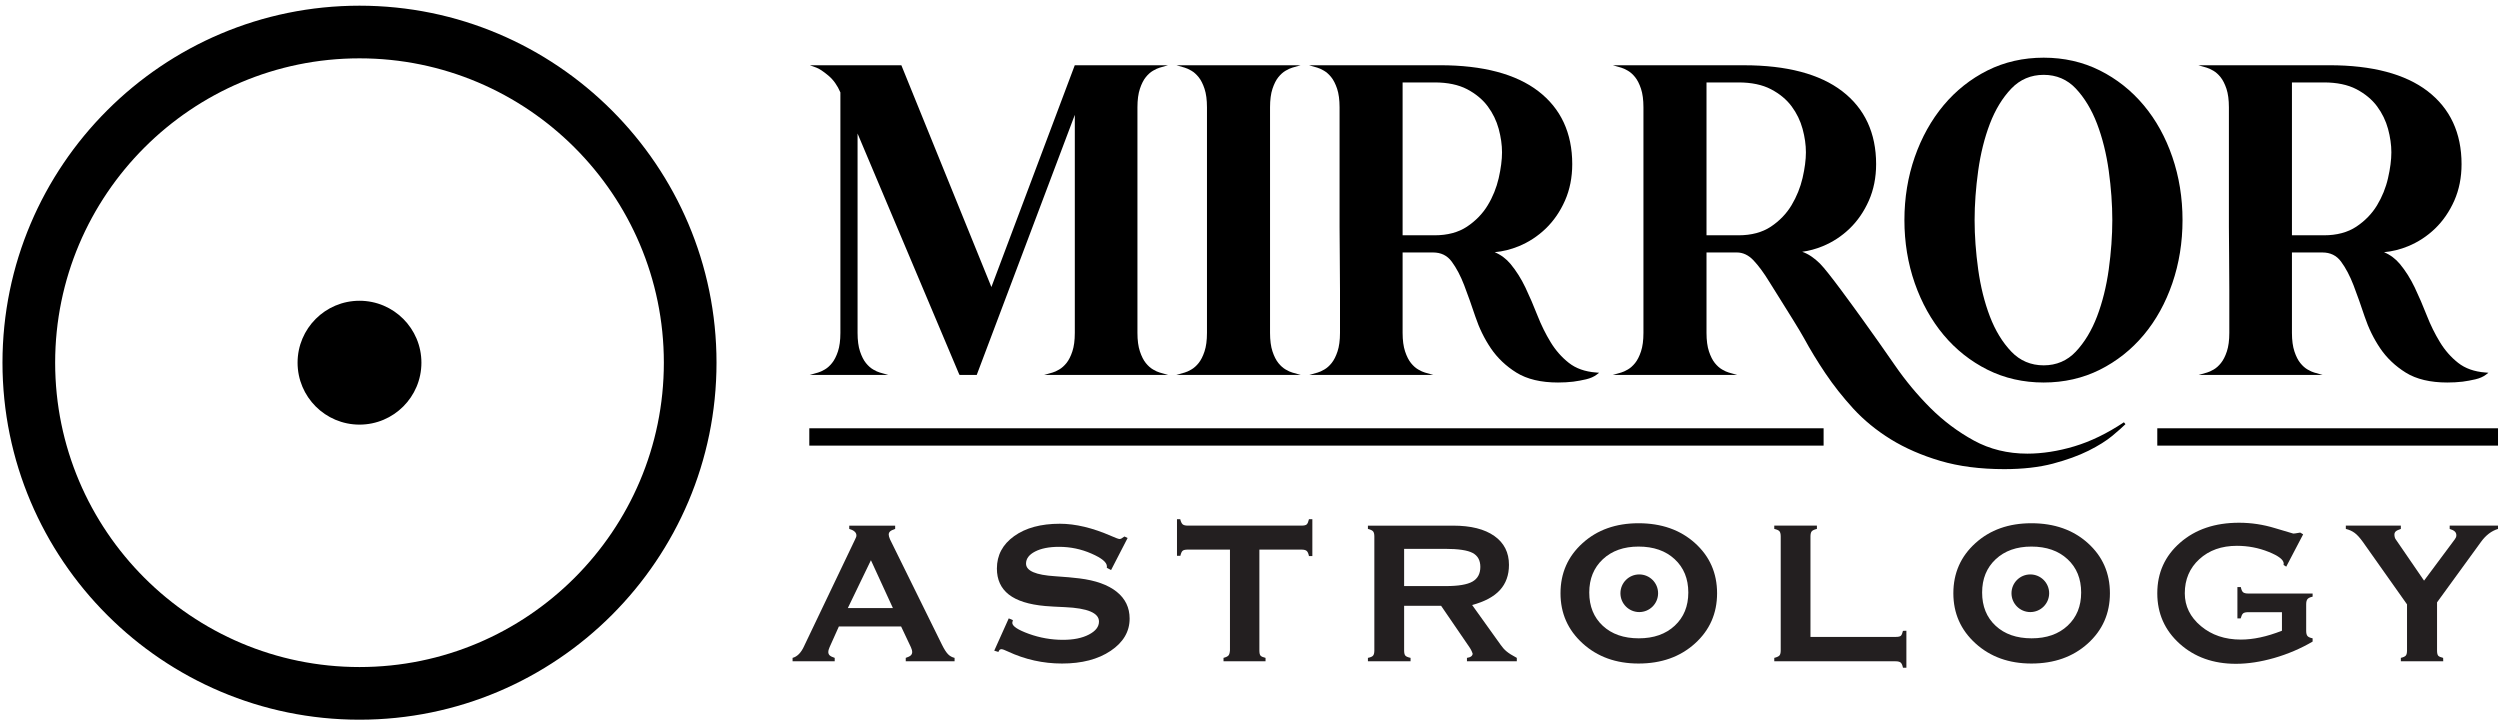
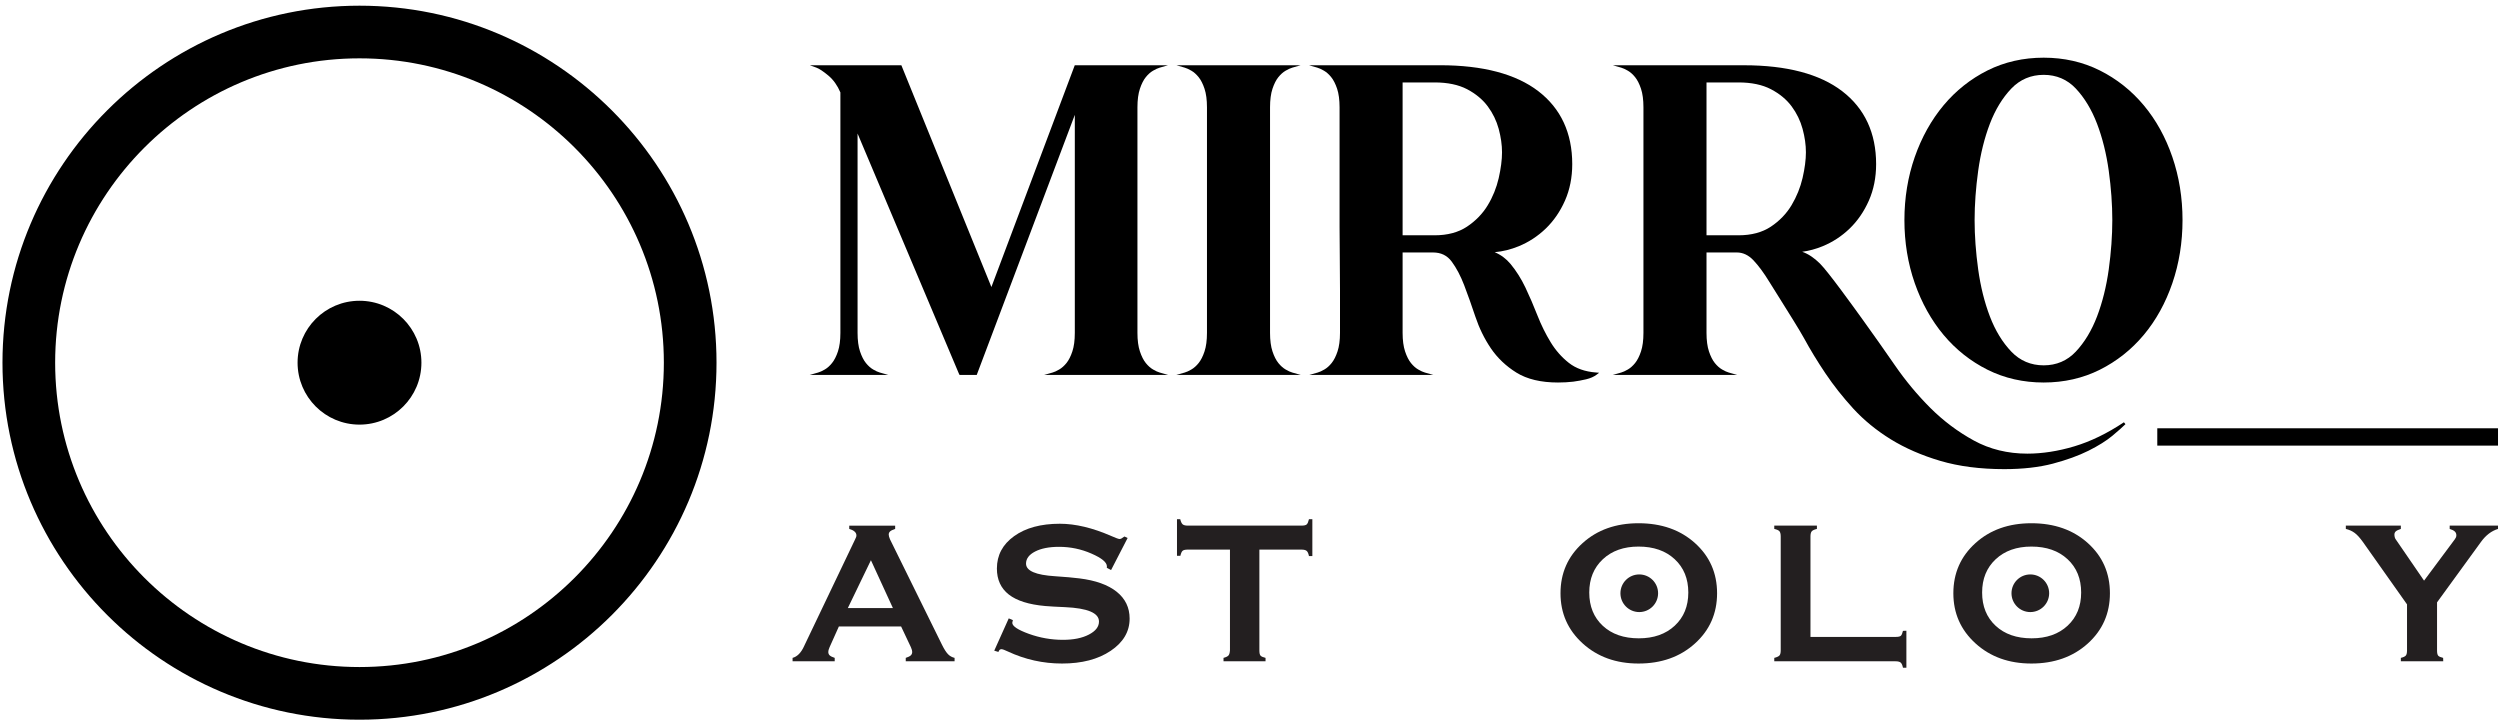
<svg xmlns="http://www.w3.org/2000/svg" width="426" height="123" viewBox="0 0 426 123" fill="none">
  <path d="M61.258 9.941C32.664 9.941 9.398 33.207 9.398 61.801C9.398 90.398 32.664 113.664 61.258 113.664C89.855 113.664 113.121 90.398 113.121 61.801C113.121 33.207 89.855 9.941 61.258 9.941ZM61.258 122.637C27.715 122.637 0.422 95.348 0.422 61.801C0.422 28.258 27.715 0.969 61.258 0.969C94.801 0.969 122.094 28.258 122.094 61.801C122.094 95.348 94.801 122.637 61.258 122.637Z" fill="black" />
  <path d="M71.809 61.801C71.809 67.629 67.086 72.355 61.258 72.355C55.43 72.355 50.707 67.629 50.707 61.801C50.707 55.977 55.43 51.25 61.258 51.25C67.086 51.25 71.809 55.977 71.809 61.801Z" fill="black" />
  <path d="M196.48 62.961C196.051 62.715 195.637 62.348 195.246 61.863C194.859 61.387 194.523 60.723 194.242 59.883C193.961 59.051 193.82 57.988 193.82 56.727V18.285C193.82 17.023 193.961 15.957 194.242 15.121C194.523 14.285 194.859 13.621 195.246 13.145C195.633 12.664 196.047 12.297 196.48 12.047C196.918 11.793 197.297 11.617 197.617 11.527L199.043 11.117H183.141L168.934 48.91L153.645 11.25L153.59 11.117H137.992L139.109 11.523C139.605 11.703 140.297 12.164 141.16 12.883C142.008 13.594 142.695 14.559 143.203 15.746V56.727C143.203 57.988 143.062 59.051 142.785 59.883C142.508 60.715 142.168 61.379 141.777 61.863C141.387 62.348 140.973 62.715 140.547 62.961C140.102 63.219 139.719 63.395 139.41 63.48L137.965 63.891H151.371L149.922 63.48C149.613 63.395 149.227 63.219 148.785 62.961C148.359 62.715 147.945 62.348 147.555 61.863C147.164 61.383 146.828 60.719 146.547 59.883C146.27 59.051 146.129 57.988 146.129 56.727V22.754L163.379 63.629L163.508 63.891H166.434L183.148 19.57V56.727C183.148 57.988 183.008 59.051 182.73 59.883C182.453 60.719 182.113 61.383 181.727 61.863C181.332 62.348 180.918 62.715 180.492 62.961C180.051 63.219 179.668 63.395 179.355 63.48L177.914 63.891H199.062L197.613 63.48C197.301 63.395 196.922 63.219 196.48 62.961Z" fill="black" />
  <path d="M219.07 62.961C218.645 62.715 218.227 62.348 217.836 61.863C217.449 61.387 217.113 60.723 216.832 59.883C216.555 59.051 216.414 57.988 216.414 56.727V18.285C216.414 17.02 216.555 15.957 216.832 15.121C217.113 14.289 217.449 13.621 217.836 13.145C218.223 12.664 218.641 12.297 219.07 12.047C219.508 11.793 219.891 11.617 220.207 11.527L221.633 11.117H200.457L201.875 11.527C202.191 11.617 202.574 11.793 203.012 12.047C203.445 12.297 203.859 12.668 204.246 13.145C204.633 13.625 204.973 14.289 205.25 15.121C205.527 15.957 205.668 17.023 205.668 18.285V56.727C205.668 57.988 205.527 59.051 205.25 59.883C204.973 60.719 204.633 61.383 204.246 61.863C203.855 62.348 203.441 62.715 203.012 62.961C202.57 63.219 202.188 63.395 201.875 63.48L200.434 63.891H221.656L220.207 63.48C219.895 63.395 219.512 63.219 219.07 62.961Z" fill="black" />
  <path d="M255.379 30.359C255 32 254.371 33.562 253.5 34.992C252.637 36.418 251.449 37.641 249.977 38.621C248.512 39.598 246.656 40.094 244.465 40.094H239.004V14.047H244.465C246.668 14.047 248.527 14.438 249.996 15.203C251.465 15.977 252.648 16.957 253.512 18.121C254.379 19.289 255.004 20.582 255.379 21.961C255.754 23.352 255.945 24.695 255.945 25.957C255.945 27.223 255.754 28.703 255.379 30.359ZM267.328 61.832C266.109 60.875 265.066 59.688 264.223 58.301C263.375 56.914 262.617 55.379 261.977 53.746C261.328 52.09 260.641 50.492 259.93 48.996C259.207 47.484 258.352 46.129 257.391 44.973C256.648 44.086 255.746 43.414 254.695 42.973C256.062 42.852 257.434 42.516 258.777 41.965C260.488 41.266 262.043 40.25 263.398 38.945C264.75 37.641 265.852 36.039 266.672 34.184C267.492 32.324 267.91 30.234 267.91 27.965C267.91 22.664 265.965 18.48 262.125 15.535C258.305 12.605 252.676 11.117 245.395 11.117H223.047L224.469 11.527C224.785 11.617 225.168 11.793 225.605 12.047C226.035 12.297 226.449 12.664 226.836 13.145C227.227 13.625 227.562 14.289 227.844 15.121C228.121 15.957 228.262 17.023 228.262 18.285V38.652C228.262 40.039 228.273 41.652 228.297 43.496C228.32 45.434 228.336 47.445 228.336 49.48V56.727C228.336 57.988 228.191 59.051 227.914 59.883C227.637 60.719 227.297 61.383 226.91 61.863C226.52 62.348 226.105 62.715 225.676 62.961C225.23 63.219 224.852 63.395 224.539 63.48L223.098 63.891H244.246L242.797 63.48C242.488 63.395 242.105 63.219 241.664 62.961C241.234 62.715 240.82 62.348 240.43 61.863C240.043 61.387 239.707 60.723 239.426 59.883C239.148 59.051 239.004 57.988 239.004 56.727V43.02H244.176C245.555 43.02 246.602 43.531 247.379 44.586C248.176 45.664 248.891 47.023 249.504 48.621C250.137 50.281 250.773 52.074 251.402 53.957C252.051 55.902 252.938 57.719 254.043 59.352C255.156 60.992 256.625 62.391 258.41 63.5C260.207 64.613 262.582 65.18 265.477 65.18C266.379 65.18 267.258 65.133 268.086 65.035C268.824 64.938 269.551 64.801 270.258 64.637C271 64.461 271.605 64.195 272.059 63.848L272.488 63.516L271.949 63.473C270.086 63.332 268.531 62.781 267.328 61.832Z" fill="black" />
  <path d="M307.727 25.957C307.727 27.223 307.535 28.691 307.16 30.32C306.781 31.945 306.152 33.504 305.285 34.957C304.418 36.406 303.23 37.641 301.758 38.621C300.293 39.598 298.441 40.094 296.246 40.094H290.789V14.047H296.246C298.449 14.047 300.309 14.438 301.777 15.207C303.25 15.977 304.43 16.957 305.293 18.121C306.16 19.289 306.785 20.582 307.16 21.961C307.539 23.348 307.727 24.691 307.727 25.957ZM353.469 76.055C350.703 76.883 348.008 77.301 345.461 77.301C342.117 77.301 339.047 76.551 336.344 75.066C333.629 73.582 331.137 71.711 328.934 69.512C326.73 67.309 324.699 64.871 322.898 62.258C321.02 59.547 319.344 57.164 317.766 54.977L317.457 54.543C315.691 52.094 311.559 46.352 310.129 44.922C309.141 43.934 308.125 43.262 307.094 42.902C308.254 42.746 309.414 42.434 310.559 41.965C312.273 41.266 313.828 40.25 315.18 38.945C316.531 37.645 317.633 36.039 318.453 34.184C319.273 32.328 319.691 30.234 319.691 27.965C319.691 22.664 317.746 18.48 313.91 15.539C310.086 12.605 304.457 11.121 297.176 11.121H274.832L276.25 11.527C276.566 11.617 276.949 11.793 277.387 12.047C277.816 12.297 278.234 12.664 278.621 13.145C279.008 13.625 279.348 14.289 279.625 15.121C279.902 15.957 280.043 17.02 280.043 18.285V56.727C280.043 57.988 279.902 59.051 279.625 59.883C279.348 60.719 279.008 61.383 278.621 61.863C278.227 62.348 277.812 62.715 277.387 62.961C276.945 63.219 276.559 63.391 276.25 63.48L274.809 63.891H296.027L294.582 63.48C294.27 63.391 293.887 63.219 293.445 62.961C293.016 62.715 292.602 62.348 292.211 61.863C291.824 61.387 291.488 60.719 291.207 59.883C290.93 59.055 290.789 57.992 290.789 56.727V43.02H295.961C296.996 43.02 297.945 43.469 298.785 44.352C299.656 45.273 300.566 46.504 301.484 48.012C301.758 48.465 302.301 49.328 302.957 50.367C304.523 52.863 306.672 56.281 307.41 57.637C308.461 59.57 309.68 61.578 311.043 63.605C312.402 65.633 314 67.656 315.793 69.621C317.59 71.582 319.742 73.344 322.184 74.855C324.625 76.359 327.465 77.602 330.629 78.535C333.789 79.469 337.453 79.941 341.516 79.941C344.672 79.941 347.465 79.625 349.816 79.004C352.156 78.383 354.199 77.641 355.883 76.801C357.559 75.961 358.922 75.109 359.938 74.266C360.941 73.43 361.691 72.762 362.176 72.281L361.914 71.957C359.074 73.852 356.234 75.227 353.469 76.055Z" fill="black" />
  <path d="M359.938 37.504C359.938 40.16 359.734 42.984 359.332 45.902C358.926 48.824 358.254 51.523 357.336 53.926C356.418 56.328 355.203 58.34 353.719 59.914C352.262 61.465 350.418 62.254 348.242 62.254C346.062 62.254 344.207 61.465 342.727 59.914C341.223 58.34 339.996 56.328 339.078 53.926C338.156 51.516 337.484 48.816 337.082 45.902C336.68 42.992 336.473 40.168 336.473 37.504C336.473 34.84 336.68 32.016 337.082 29.105C337.484 26.195 338.156 23.496 339.078 21.082C339.996 18.684 341.223 16.668 342.727 15.094C344.211 13.543 346.066 12.754 348.242 12.754C350.418 12.754 352.262 13.539 353.719 15.09C355.203 16.668 356.418 18.684 357.336 21.082C358.254 23.488 358.926 26.188 359.332 29.105C359.734 32.023 359.938 34.848 359.938 37.504ZM365.293 17.938C363.203 15.438 360.684 13.441 357.801 12C354.918 10.559 351.703 9.828 348.242 9.828C344.781 9.828 341.566 10.559 338.68 12C335.801 13.441 333.281 15.438 331.191 17.938C329.105 20.434 327.449 23.398 326.277 26.75C325.105 30.105 324.512 33.723 324.512 37.504C324.512 41.289 325.105 44.906 326.277 48.258C327.449 51.609 329.102 54.578 331.191 57.074C333.277 59.57 335.797 61.566 338.684 63.008C341.57 64.449 344.785 65.18 348.242 65.18C351.699 65.18 354.914 64.449 357.801 63.008C360.684 61.566 363.207 59.57 365.293 57.074C367.379 54.582 369.02 51.613 370.168 48.258C371.32 44.906 371.902 41.285 371.902 37.504C371.902 33.723 371.32 30.105 370.168 26.75C369.02 23.395 367.379 20.426 365.293 17.938Z" fill="black" />
-   <path d="M406.918 30.359C406.543 32.004 405.91 33.562 405.043 34.992C404.18 36.418 402.992 37.641 401.52 38.621C400.055 39.598 398.199 40.094 396.008 40.094H390.547V14.047H396.008C398.207 14.047 400.07 14.438 401.539 15.203C403.008 15.977 404.191 16.957 405.055 18.121C405.918 19.289 406.547 20.582 406.922 21.961C407.297 23.348 407.488 24.695 407.488 25.957C407.488 27.227 407.297 28.707 406.918 30.359ZM423.488 63.473C421.629 63.332 420.074 62.781 418.867 61.832C417.652 60.875 416.605 59.688 415.766 58.301C414.918 56.918 414.16 55.383 413.52 53.746C412.871 52.09 412.184 50.492 411.473 48.996C410.746 47.48 409.895 46.129 408.934 44.973C408.191 44.086 407.289 43.414 406.238 42.973C407.605 42.852 408.977 42.516 410.32 41.965C412.031 41.266 413.586 40.25 414.941 38.945C416.289 37.645 417.391 36.039 418.215 34.184C419.035 32.324 419.449 30.234 419.449 27.965C419.449 22.66 417.504 18.48 413.668 15.535C409.848 12.605 404.219 11.117 396.938 11.117H374.59L376.012 11.527C376.324 11.617 376.707 11.793 377.148 12.047C377.578 12.297 377.992 12.664 378.379 13.145C378.77 13.625 379.105 14.293 379.387 15.121C379.664 15.961 379.805 17.023 379.805 18.285V38.652C379.805 40.039 379.816 41.652 379.84 43.496C379.863 45.461 379.875 47.473 379.875 49.48V56.727C379.875 57.988 379.734 59.051 379.457 59.883C379.18 60.719 378.84 61.383 378.449 61.863C378.062 62.344 377.648 62.715 377.223 62.961C376.773 63.219 376.395 63.395 376.082 63.48L374.641 63.891H395.785L394.34 63.48C394.027 63.391 393.648 63.219 393.203 62.961C392.777 62.715 392.363 62.348 391.973 61.863C391.586 61.387 391.246 60.719 390.969 59.883C390.691 59.051 390.547 57.988 390.547 56.727V43.02H395.719C397.098 43.02 398.145 43.531 398.922 44.586C399.715 45.66 400.43 47.02 401.047 48.621C401.684 50.293 402.32 52.086 402.941 53.957C403.594 55.902 404.48 57.719 405.586 59.352C406.695 60.992 408.168 62.391 409.953 63.5C411.746 64.613 414.125 65.18 417.02 65.18C417.922 65.18 418.801 65.133 419.629 65.035C420.363 64.938 421.094 64.801 421.801 64.637C422.543 64.461 423.148 64.195 423.602 63.848L424.027 63.516L423.488 63.473Z" fill="black" />
  <path d="M148.406 95.461L144.473 103.609H152.148L148.406 95.461ZM135.055 112.684V112.102C135.855 111.887 136.508 111.227 137.012 110.121C137.055 110.023 137.098 109.93 137.141 109.844L145.719 91.891C145.82 91.691 145.879 91.551 145.902 91.473C145.922 91.391 145.934 91.316 145.934 91.246C145.934 90.988 145.832 90.766 145.621 90.578C145.414 90.391 145.109 90.242 144.711 90.129V89.57H152.535V90.129C152.105 90.27 151.816 90.414 151.664 90.559C151.516 90.699 151.438 90.879 151.438 91.094C151.438 91.195 151.457 91.309 151.492 91.438C151.527 91.566 151.582 91.719 151.652 91.891L160.512 109.863C160.898 110.641 161.246 111.18 161.555 111.488C161.863 111.797 162.23 112 162.66 112.102V112.684H154.34V112.102C154.742 111.973 155.027 111.832 155.191 111.684C155.355 111.531 155.438 111.336 155.438 111.09C155.438 110.988 155.422 110.883 155.395 110.77C155.367 110.652 155.309 110.496 155.223 110.297L153.547 106.746H142.945L141.355 110.297C141.27 110.496 141.211 110.652 141.184 110.77C141.152 110.883 141.141 110.988 141.141 111.09C141.141 111.336 141.223 111.531 141.387 111.684C141.551 111.832 141.836 111.973 142.234 112.102V112.684H135.055Z" fill="#231F20" />
  <path d="M169.418 110.875L171.891 105.371L172.602 105.672C172.586 105.699 172.57 105.742 172.559 105.801C172.527 105.93 172.508 106.039 172.492 106.125C172.492 106.699 173.438 107.324 175.32 108.008C177.203 108.688 179.145 109.027 181.137 109.027C182.93 109.027 184.398 108.73 185.543 108.133C186.691 107.539 187.266 106.801 187.266 105.91C187.266 104.449 185.328 103.629 181.457 103.457C180.027 103.398 178.906 103.336 178.105 103.266C175.324 103.02 173.258 102.367 171.902 101.309C170.547 100.246 169.871 98.77 169.871 96.879C169.871 94.602 170.852 92.758 172.816 91.352C174.777 89.949 177.371 89.246 180.598 89.246C183.25 89.246 186.168 89.941 189.352 91.332C190.137 91.676 190.609 91.848 190.77 91.848C190.867 91.848 190.977 91.82 191.09 91.762C191.207 91.703 191.379 91.59 191.609 91.418L192.145 91.676L189.328 97.137L188.598 96.75C188.598 96.707 188.602 96.676 188.609 96.652C188.613 96.633 188.617 96.586 188.617 96.512C188.617 95.824 187.742 95.098 185.984 94.332C184.23 93.562 182.391 93.18 180.469 93.18C178.777 93.18 177.418 93.445 176.387 93.977C175.352 94.508 174.836 95.195 174.836 96.039C174.836 97.273 176.492 97.988 179.805 98.191C181.523 98.305 182.891 98.426 183.91 98.555C186.691 98.898 188.816 99.66 190.285 100.836C191.754 102.012 192.488 103.535 192.488 105.414C192.488 107.621 191.414 109.449 189.266 110.898C187.113 112.348 184.348 113.066 180.965 113.066C177.738 113.066 174.656 112.379 171.719 111.004C171.16 110.746 170.824 110.617 170.707 110.617C170.551 110.617 170.434 110.648 170.355 110.715C170.273 110.777 170.199 110.906 170.129 111.09L169.418 110.875Z" fill="#231F20" />
  <path d="M202.406 93.652C201.961 93.652 201.664 93.723 201.512 93.859C201.363 93.992 201.234 94.277 201.137 94.707H200.559V88.473H201.113C201.215 88.902 201.352 89.191 201.523 89.344C201.695 89.492 201.988 89.566 202.406 89.566H221.777C222.223 89.566 222.52 89.496 222.668 89.355C222.82 89.211 222.945 88.918 223.047 88.473H223.625V94.75H223.047C222.961 94.32 222.832 94.027 222.66 93.879C222.488 93.727 222.191 93.652 221.777 93.652H214.598V110.832C214.598 111.277 214.664 111.574 214.801 111.727C214.938 111.875 215.219 112 215.648 112.102V112.68H208.488V112.102C208.918 111.984 209.203 111.848 209.34 111.684C209.477 111.52 209.559 111.227 209.586 110.812V93.652H202.406Z" fill="#231F20" />
-   <path d="M246.23 93.523H239.262V99.867H246.402C248.508 99.867 250.012 99.613 250.906 99.105C251.801 98.594 252.25 97.762 252.25 96.598C252.25 95.48 251.812 94.688 250.938 94.223C250.062 93.758 248.496 93.523 246.23 93.523ZM233.094 112.684V112.102C233.535 112.016 233.832 111.887 233.973 111.715C234.117 111.543 234.188 111.246 234.188 110.832V91.418C234.188 91.016 234.121 90.73 233.984 90.559C233.848 90.387 233.551 90.242 233.094 90.125V89.57H247.629C250.637 89.57 252.973 90.156 254.637 91.332C256.301 92.508 257.129 94.148 257.129 96.254C257.129 97.988 256.617 99.418 255.594 100.543C254.566 101.668 252.988 102.52 250.852 103.094L255.73 109.906C256.02 110.324 256.344 110.688 256.711 110.992C257.078 111.305 257.66 111.672 258.465 112.102V112.684H249.969V112.102C250.285 112.059 250.527 111.973 250.691 111.844C250.855 111.715 250.938 111.559 250.938 111.371C250.938 111.328 250.879 111.184 250.766 110.941C250.652 110.695 250.531 110.48 250.398 110.293L245.562 103.223H239.262V110.832C239.262 111.262 239.332 111.559 239.469 111.715C239.602 111.871 239.902 112 240.359 112.102V112.684H233.094Z" fill="#231F20" />
  <path d="M270.809 100.965C270.809 103.316 271.578 105.203 273.109 106.629C274.641 108.055 276.688 108.77 279.25 108.77C281.797 108.77 283.84 108.051 285.379 106.617C286.918 105.184 287.688 103.301 287.688 100.965C287.688 98.613 286.914 96.723 285.371 95.289C283.824 93.852 281.77 93.137 279.207 93.137C276.688 93.137 274.656 93.859 273.121 95.297C271.582 96.738 270.809 98.629 270.809 100.965ZM279.207 89.16C283.117 89.16 286.324 90.289 288.832 92.547C291.336 94.805 292.59 97.652 292.59 101.094C292.59 104.531 291.332 107.387 288.809 109.66C286.289 111.934 283.086 113.066 279.207 113.066C275.383 113.066 272.211 111.926 269.691 109.641C267.168 107.352 265.91 104.504 265.91 101.094C265.91 97.668 267.16 94.82 269.66 92.559C272.156 90.293 275.34 89.16 279.207 89.16Z" fill="#231F20" />
  <path d="M322.996 108.531C323.457 108.531 323.758 108.469 323.902 108.34C324.043 108.211 324.164 107.93 324.266 107.5L324.848 107.477V113.777H324.266C324.18 113.348 324.051 113.059 323.879 112.906C323.707 112.758 323.414 112.684 322.996 112.684H302.336V112.102C302.793 111.984 303.09 111.848 303.227 111.684C303.363 111.52 303.434 111.234 303.434 110.832V91.418C303.434 90.988 303.359 90.688 303.215 90.523C303.074 90.359 302.781 90.227 302.336 90.129V89.566H309.602V90.129C309.172 90.227 308.883 90.359 308.73 90.523C308.582 90.688 308.504 90.988 308.504 91.418V108.531H322.996Z" fill="#231F20" />
  <path d="M337.754 100.965C337.754 103.316 338.52 105.203 340.051 106.629C341.582 108.055 343.629 108.77 346.191 108.77C348.742 108.77 350.785 108.051 352.324 106.617C353.863 105.184 354.629 103.301 354.629 100.965C354.629 98.613 353.859 96.723 352.312 95.289C350.766 93.852 348.711 93.137 346.148 93.137C343.629 93.137 341.598 93.859 340.062 95.297C338.523 96.738 337.754 98.629 337.754 100.965ZM346.148 89.16C350.059 89.16 353.266 90.289 355.773 92.547C358.281 94.805 359.531 97.652 359.531 101.094C359.531 104.531 358.273 107.387 355.754 109.66C353.23 111.934 350.031 113.066 346.148 113.066C342.324 113.066 339.152 111.926 336.633 109.641C334.109 107.352 332.852 104.504 332.852 101.094C332.852 97.668 334.102 94.82 336.602 92.559C339.098 90.293 342.281 89.16 346.148 89.16Z" fill="#231F20" />
-   <path d="M392.973 107.477C392.973 107.91 393.047 108.207 393.199 108.383C393.348 108.555 393.641 108.684 394.07 108.77V109.328C392.004 110.531 389.824 111.461 387.523 112.121C385.223 112.781 383.047 113.113 380.996 113.113C377.141 113.113 373.945 111.969 371.406 109.684C368.871 107.395 367.602 104.531 367.602 101.094C367.602 97.609 368.898 94.738 371.492 92.473C374.086 90.207 377.434 89.074 381.535 89.074C383.613 89.074 385.66 89.383 387.672 90C389.688 90.613 390.723 90.922 390.777 90.922C390.938 90.922 391.246 90.879 391.703 90.793C391.805 90.781 391.891 90.766 391.961 90.75L392.457 91.051L389.574 96.559L389.102 96.254C389.117 96.227 389.129 96.199 389.137 96.168C389.141 96.141 389.145 96.098 389.145 96.039C389.145 95.395 388.289 94.727 386.574 94.039C384.863 93.352 383.062 93.008 381.168 93.008C378.559 93.008 376.43 93.766 374.773 95.277C373.117 96.789 372.289 98.727 372.289 101.094C372.289 103.285 373.203 105.148 375.031 106.684C376.859 108.215 379.125 108.984 381.836 108.984C382.883 108.984 383.98 108.863 385.137 108.617C386.289 108.375 387.523 107.992 388.844 107.477V104.316H383.102C382.672 104.316 382.383 104.387 382.223 104.523C382.066 104.656 381.93 104.941 381.812 105.371H381.254V100.039H381.836C381.922 100.484 382.051 100.777 382.223 100.922C382.395 101.062 382.688 101.137 383.102 101.137H394.07V101.672C393.652 101.758 393.367 101.891 393.211 102.07C393.051 102.25 392.973 102.555 392.973 102.984V107.477Z" fill="#231F20" />
  <path d="M402.633 92.344C402.129 91.641 401.668 91.129 401.242 90.816C400.82 90.5 400.316 90.27 399.73 90.129V89.566H409.105V90.129C408.676 90.27 408.383 90.414 408.23 90.555C408.082 90.703 408.008 90.879 408.008 91.094C408.008 91.254 408.027 91.406 408.07 91.559C408.113 91.707 408.164 91.816 408.223 91.891L413.059 98.941L418.305 91.891C418.391 91.773 418.457 91.664 418.5 91.559C418.543 91.449 418.562 91.332 418.562 91.203C418.562 90.945 418.469 90.73 418.285 90.555C418.098 90.387 417.812 90.242 417.426 90.129V89.566H425.66V90.129C425.102 90.301 424.582 90.566 424.102 90.934C423.621 91.301 423.172 91.77 422.758 92.344L415.273 102.641V110.832C415.273 111.277 415.34 111.574 415.469 111.727C415.598 111.875 415.879 112 416.309 112.102L416.328 112.68H409.105V112.102C409.531 112 409.816 111.867 409.953 111.703C410.09 111.539 410.156 111.25 410.156 110.832V102.984L402.633 92.344Z" fill="#231F20" />
  <path d="M349.176 101.09C349.176 102.863 347.738 104.297 345.965 104.297C344.195 104.297 342.758 102.863 342.758 101.09C342.758 99.316 344.195 97.883 345.965 97.883C347.738 97.883 349.176 99.316 349.176 101.09Z" fill="#231F20" />
  <path d="M282.539 101.09C282.539 102.863 281.102 104.297 279.328 104.297C277.559 104.297 276.121 102.863 276.121 101.09C276.121 99.316 277.559 97.883 279.328 97.883C281.102 97.883 282.539 99.316 282.539 101.09Z" fill="#231F20" />
  <path d="M367.602 72.98H425.661V75.933H367.602V72.98Z" fill="black" />
-   <path d="M137.906 72.98H310.742V75.933H137.906V72.98Z" fill="black" />
</svg>